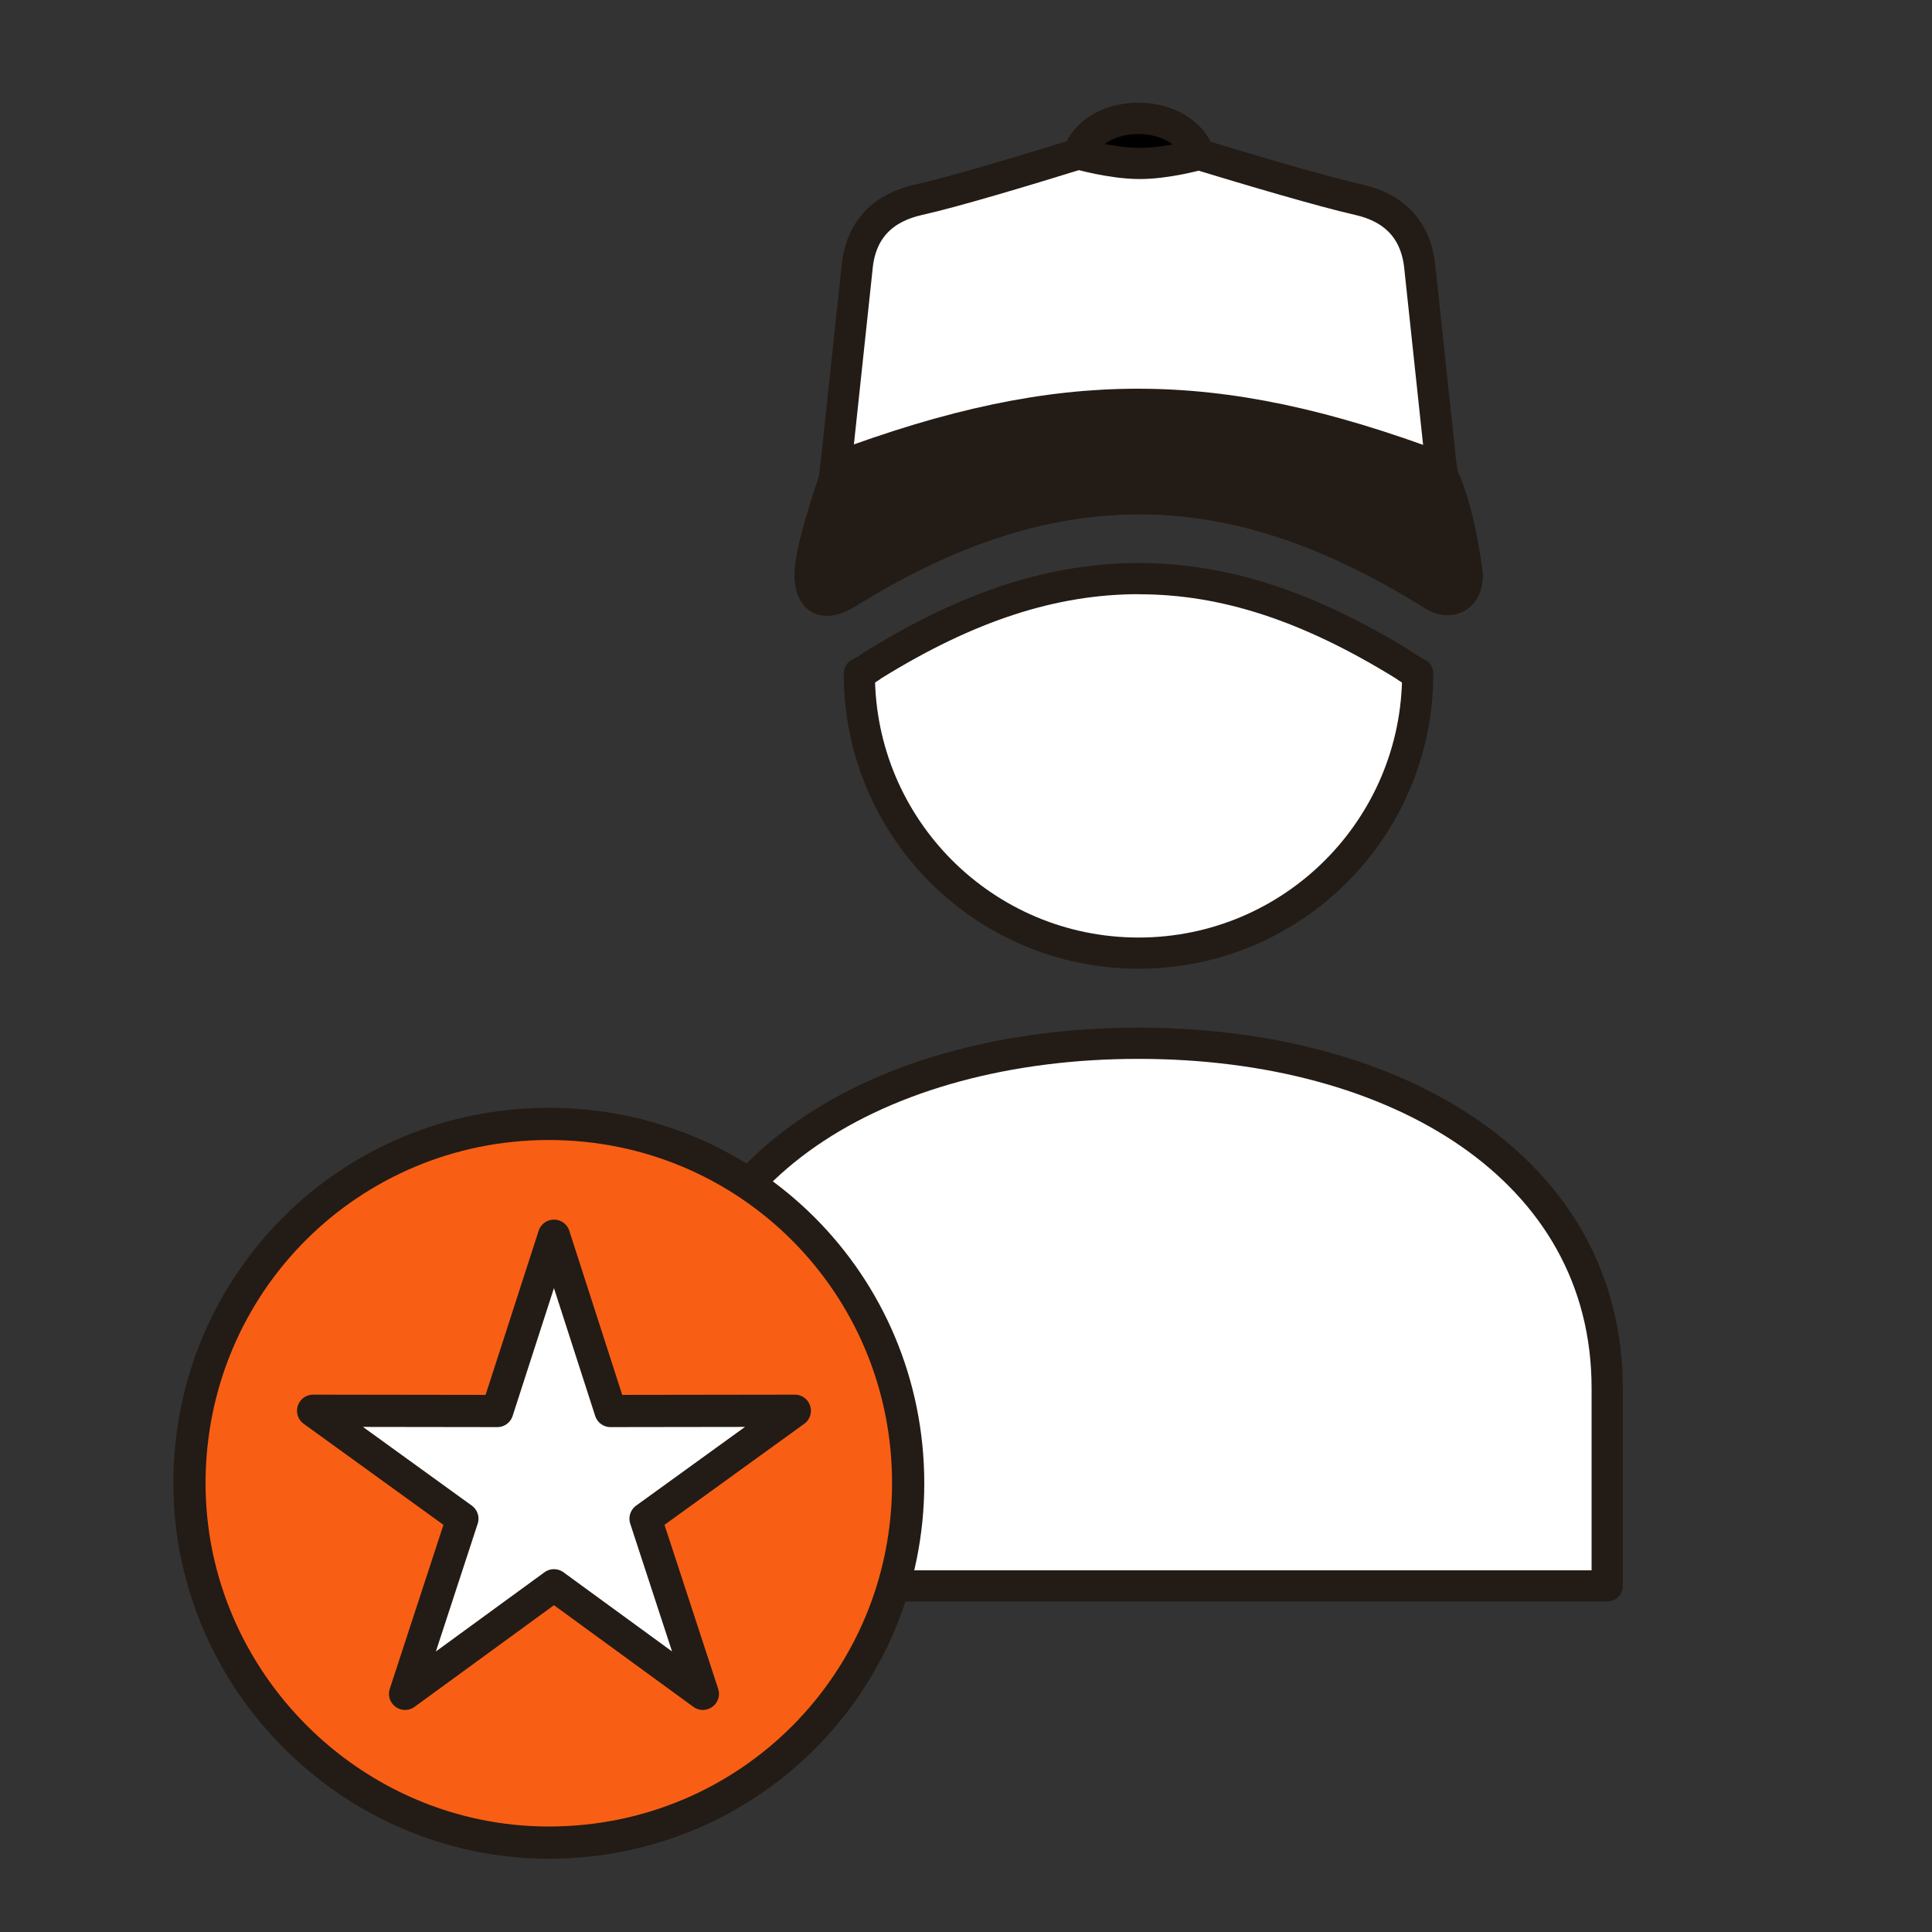
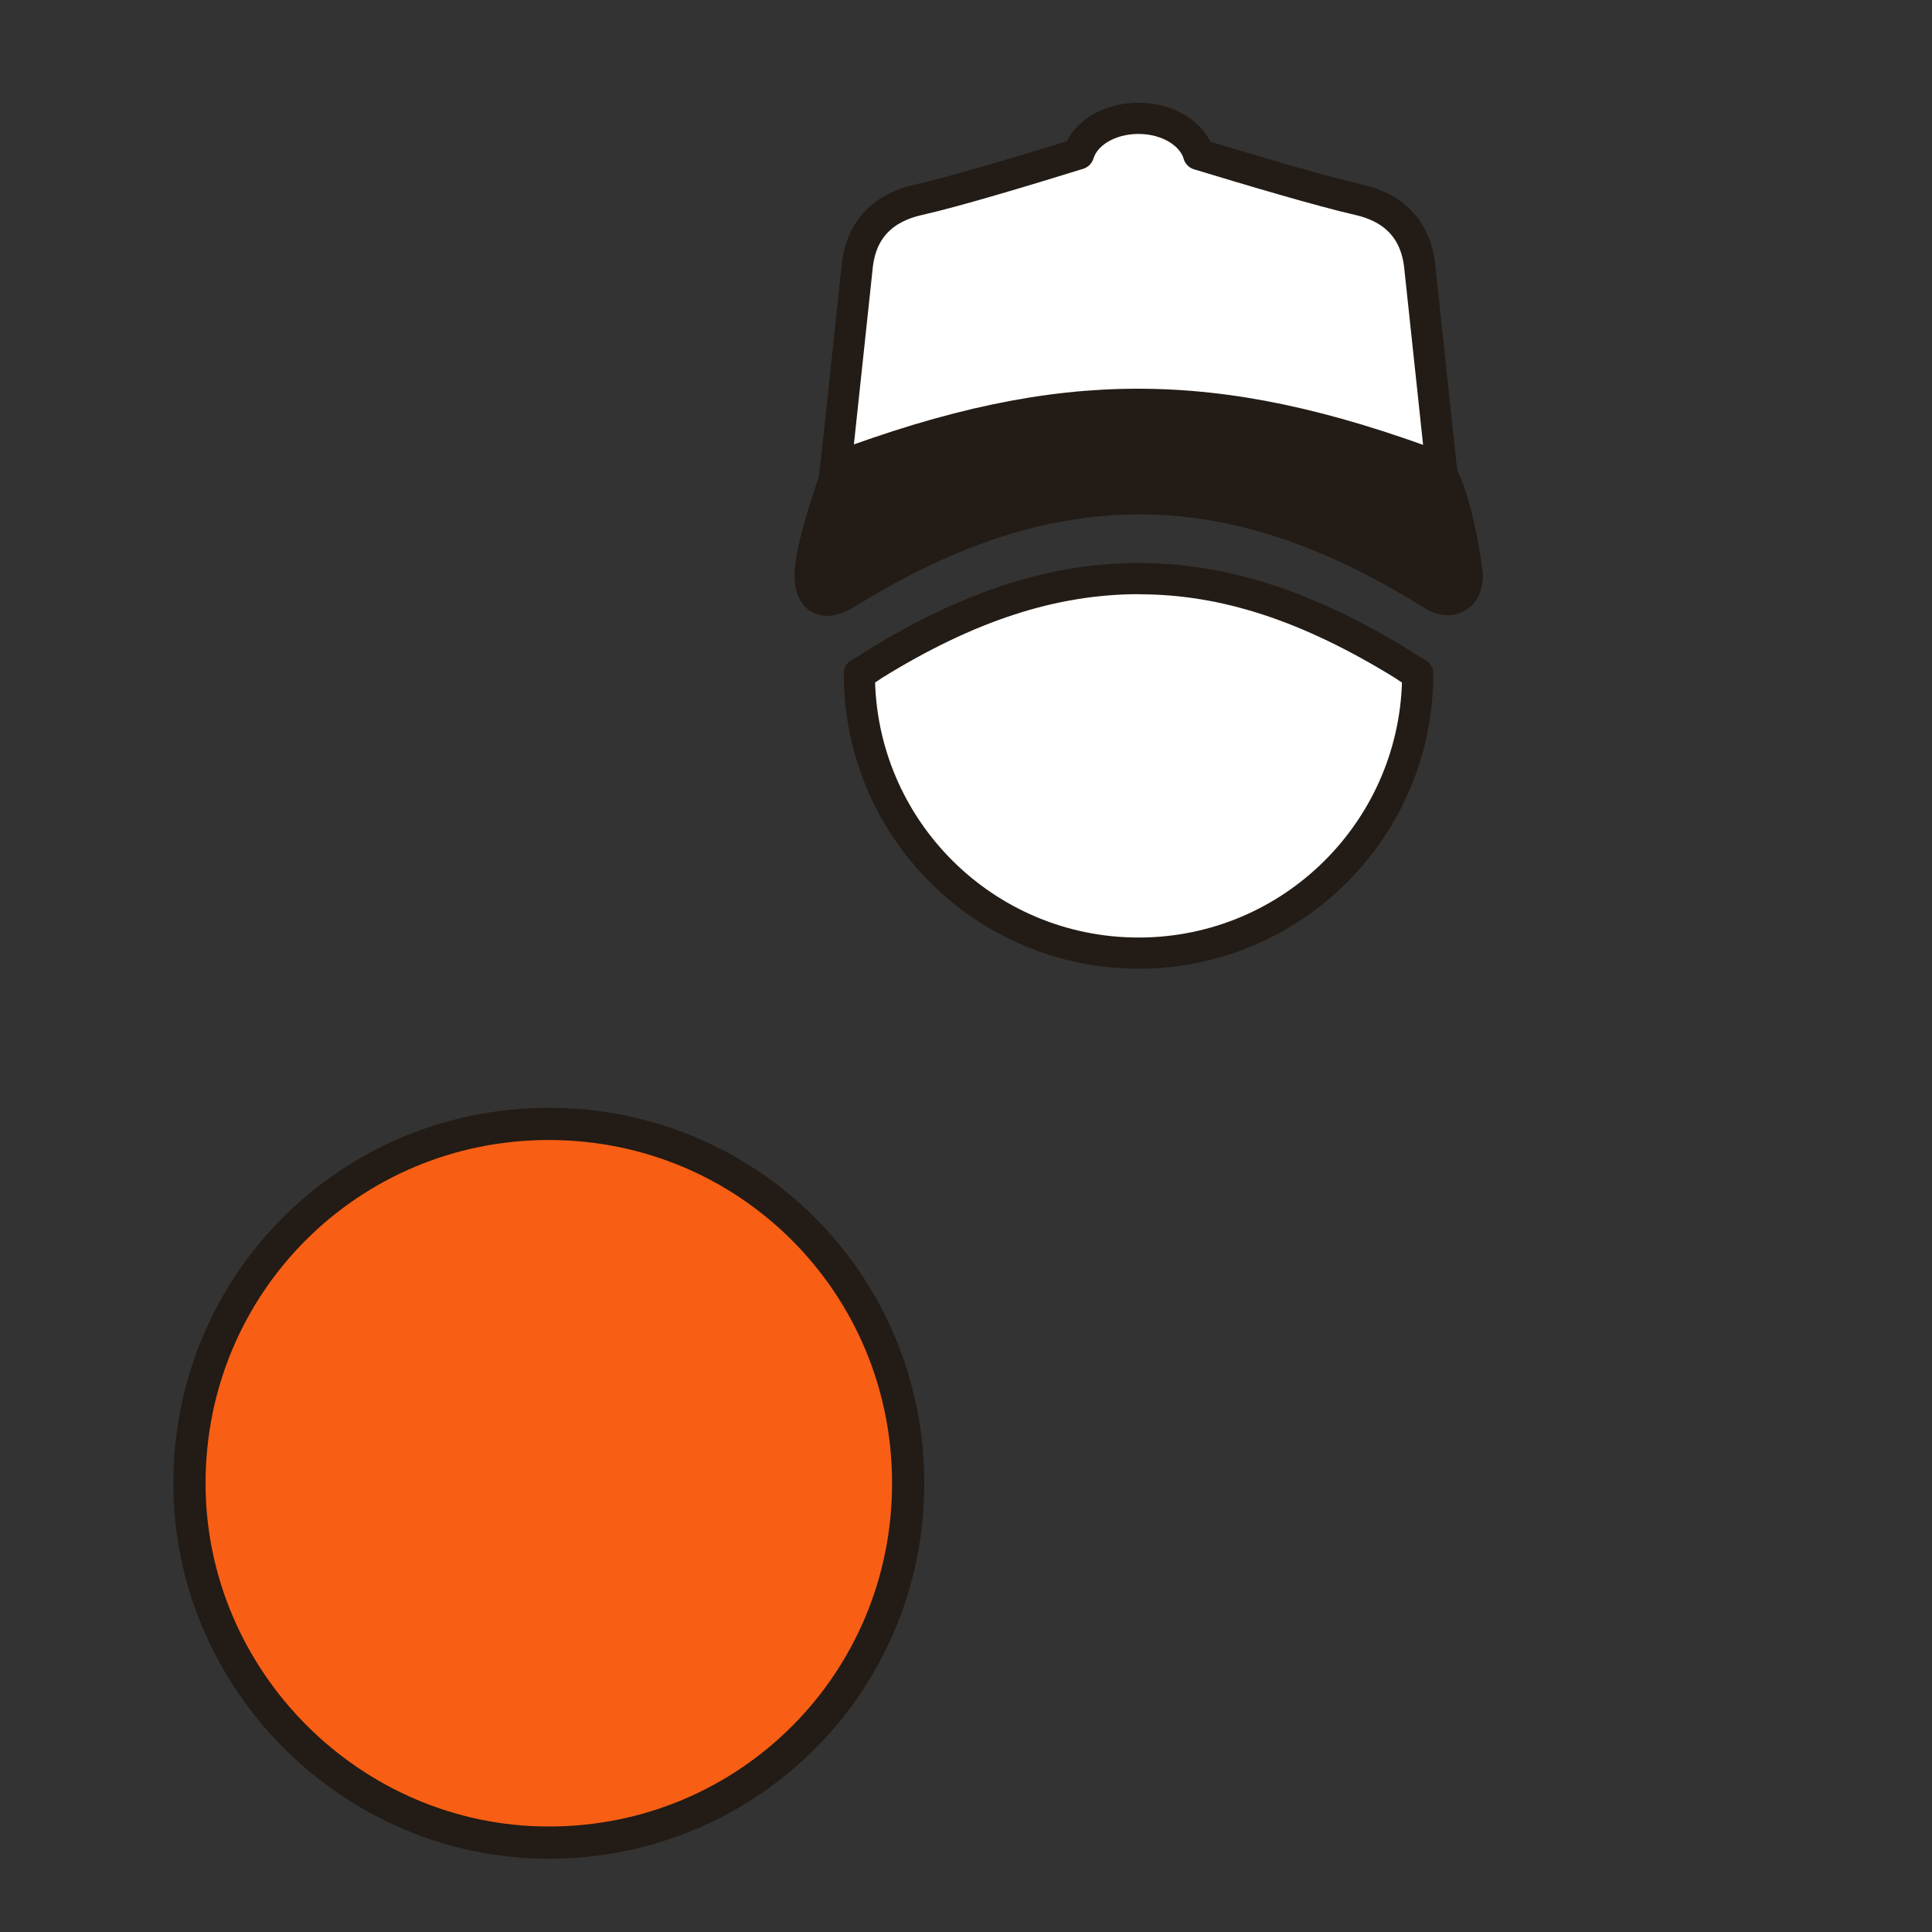
<svg xmlns="http://www.w3.org/2000/svg" id="Layer_1" viewBox="0 0 150 150">
  <rect x="0" y="0" width="150" height="150" fill="#333333" stroke="none" />
-   <path d="M52,107.77v15.36h72.78v-15.36c0-17.02-16.29-26.77-36.39-26.77s-36.39,9.74-36.39,26.77Z" style="fill:#fff; stroke:#231b15; stroke-linecap:round; stroke-linejoin:round; stroke-width:2.42px;" />
  <path d="M88.46,44.92c-6.69,0-13.27,2.13-20.68,6.72-.3.22-.66.45-1.06.65,0,.01,0,.02,0,.03,0,11.97,9.7,21.68,21.68,21.68s21.67-9.71,21.67-21.68c0-.01,0-.02,0-.03-.39-.2-.75-.42-1.05-.64-7.41-4.58-13.95-6.72-20.56-6.72Z" style="fill:#fff; stroke:#231b15; stroke-linecap:round; stroke-linejoin:round; stroke-width:2.42px;" />
  <path d="M64.78,37.22h0s-.03.08,0,0Z" style="fill:#f85f14; stroke:#231b15; stroke-linecap:round; stroke-linejoin:round; stroke-width:2.42px;" />
  <path d="M113.86,44.3c-.27-2.21-1.01-5.73-1.9-7.38l-1.72-16.11c-.29-3.13-2.18-4.72-4.74-5.3-2.9-.66-8.42-2.3-12.44-3.52-.46-1.6-2.37-2.8-4.67-2.8s-4.17,1.18-4.65,2.76c-3.97,1.23-9.52,2.91-12.46,3.57-2.56.58-4.46,2.16-4.74,5.3l-1.75,16.4c-.4,1.24-1.71,4.97-1.87,7.08-.14,1.85.7,3.03,2.79,1.78,7.86-4.89,15.23-7.35,22.75-7.36,7.48,0,14.81,2.5,22.63,7.36,1.5,1.07,3.03.25,2.79-1.77Z" style="fill:#fff; stroke:#231b15; stroke-linecap:round; stroke-linejoin:round; stroke-width:2.42px;" />
-   <path d="M88.39,9.19c-2.27,0-4.17,1.18-4.65,2.76,0,0,2.5.72,4.66.74s4.66-.69,4.66-.69c-.46-1.6-2.37-2.8-4.67-2.8" style="stroke:#231b15; stroke-linecap:round; stroke-linejoin:round; stroke-width:2.42px;" />
  <path d="M113.87,44.3c-.27-2.21-1.01-5.73-1.9-7.38l-.06-.57c-9.02-3.4-16.36-4.96-23.56-4.96h-.02c-7.14,0-14.44,1.54-23.45,4.92l-.09.89s0,0,0,0h0c-.4,1.25-1.71,4.99-1.87,7.09-.14,1.85.7,3.03,2.79,1.78,7.86-4.89,15.23-7.35,22.75-7.36,7.48,0,14.81,2.5,22.63,7.36,1.5,1.07,3.03.25,2.79-1.77Z" style="fill:#231b15; stroke:#231b15; stroke-linecap:round; stroke-linejoin:round; stroke-width:2.42px;" />
  <path id="_Path_2" d="M42.61,143.06c15.48,0,27.9-12.42,27.9-27.9s-12.42-27.9-27.9-27.9-27.9,12.42-27.9,27.9c0,15.29,12.61,27.9,27.9,27.9h0Z" style="fill:#f85f14; stroke:#231b15; stroke-linecap:round; stroke-linejoin:round; stroke-width:2.5px;" />
-   <polygon points="43.01 95.94 47.4 109.55 61.71 109.53 50.12 117.91 54.57 131.51 43.01 123.08 31.45 131.51 35.9 117.91 24.31 109.53 38.61 109.55 43.01 95.94 43.01 95.94" style="fill:#fff; fill-rule:evenodd; stroke:#231b15; stroke-linecap:round; stroke-linejoin:round; stroke-width:2.5px;" />
</svg>